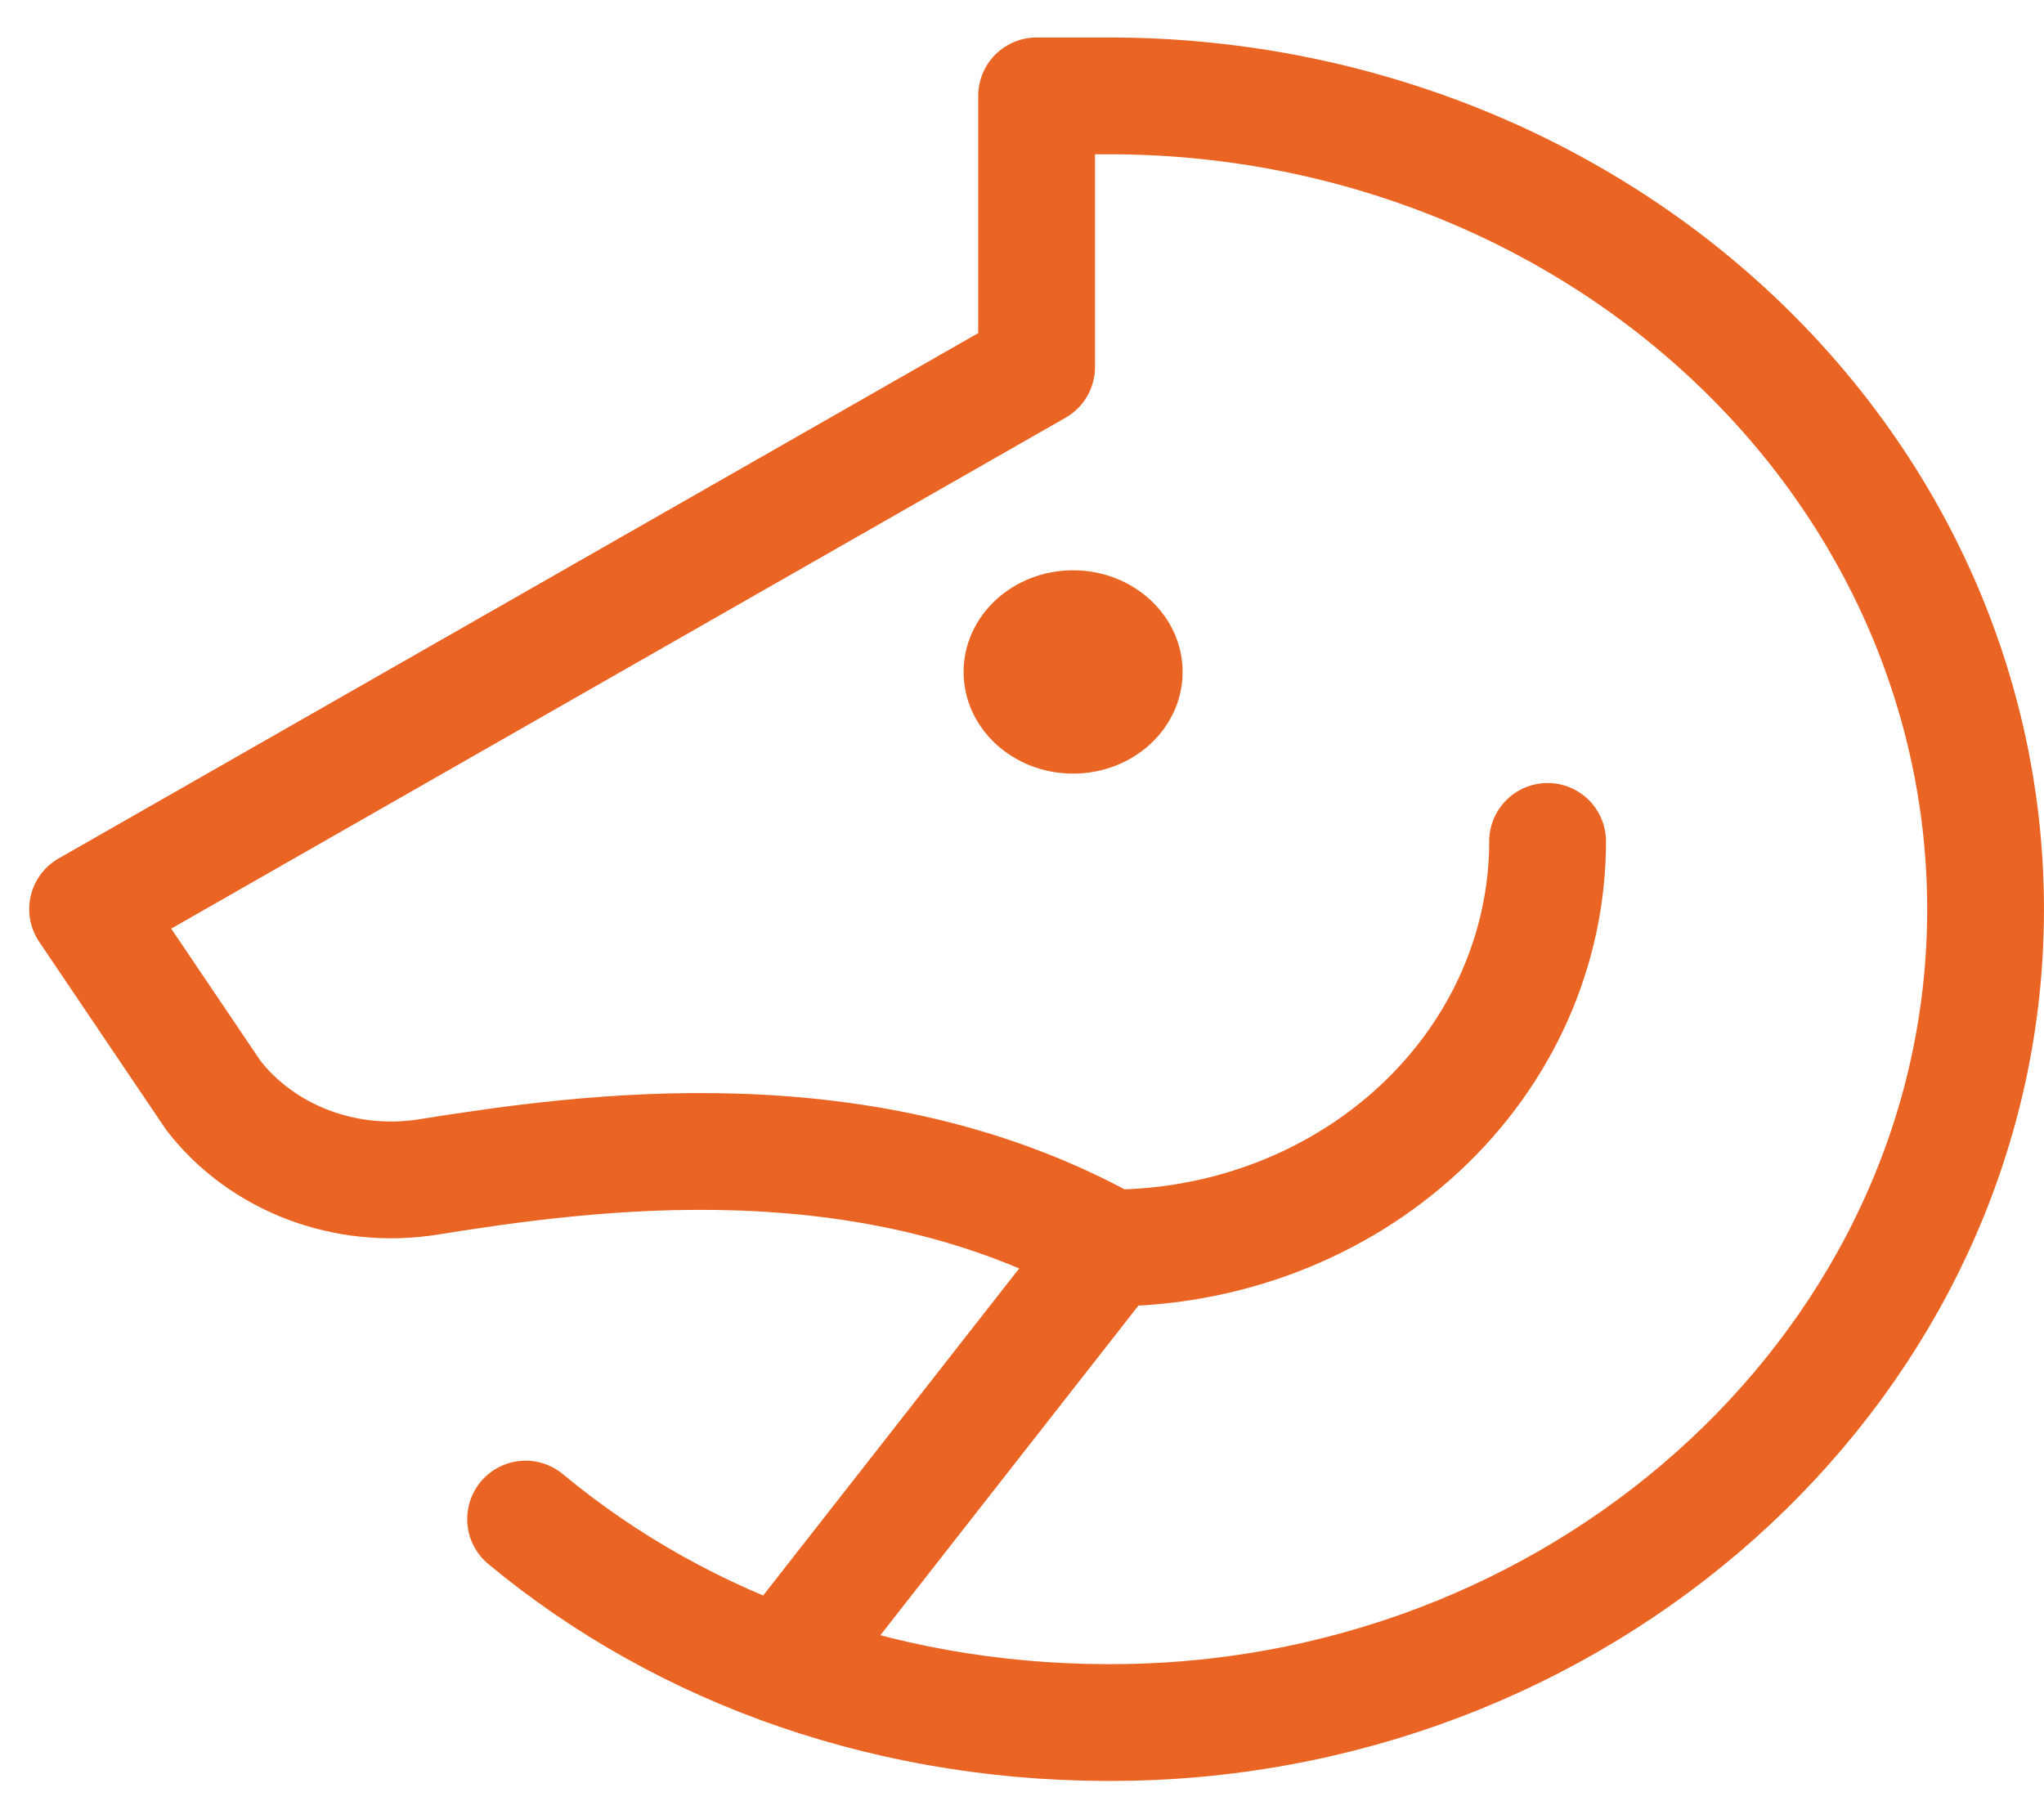
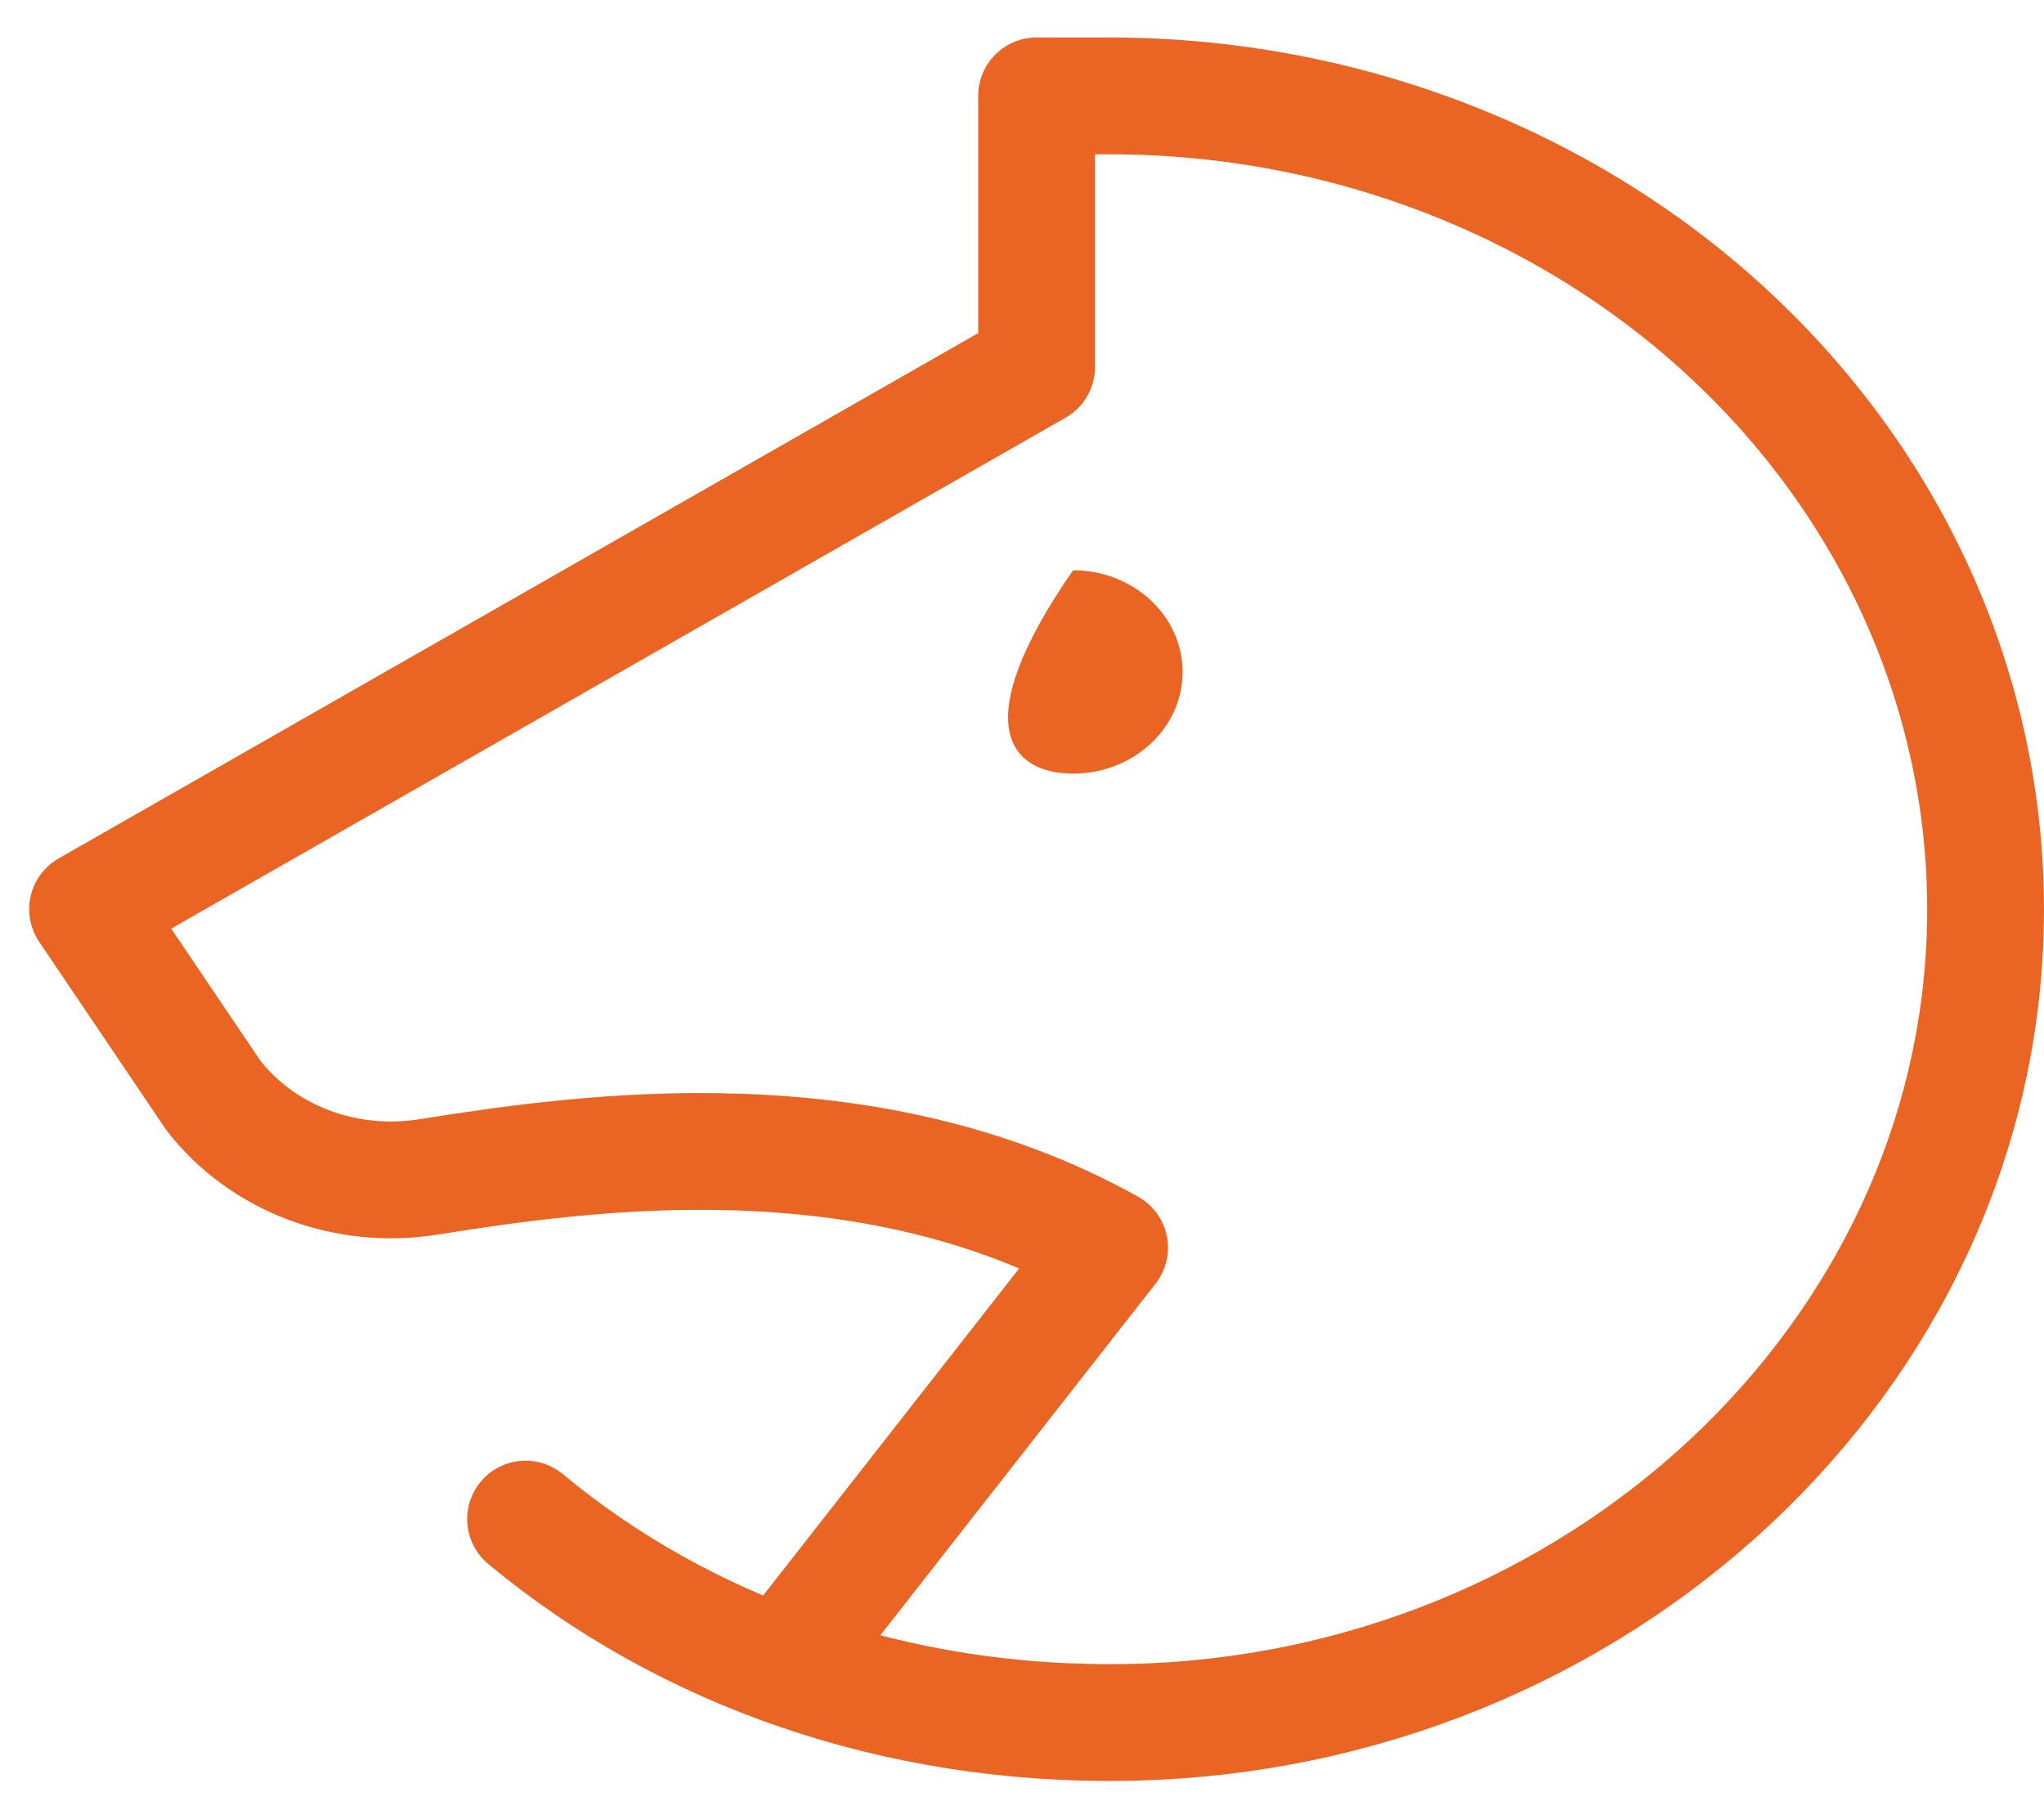
<svg xmlns="http://www.w3.org/2000/svg" width="35" height="31" viewBox="0 0 35 31" fill="none">
-   <path d="M26.5 14.409C26.5 16.255 25.71 18.027 24.303 19.332C22.897 20.638 20.989 21.372 19 21.372" stroke="#EA6524" stroke-width="2" stroke-linecap="round" stroke-linejoin="round" />
-   <path d="M18.375 13.248C19.41 13.248 20.25 12.469 20.25 11.507C20.25 10.546 19.41 9.766 18.375 9.766C17.34 9.766 16.5 10.546 16.5 11.507C16.5 12.469 17.34 13.248 18.375 13.248Z" fill="#EA6524" />
+   <path d="M18.375 13.248C19.41 13.248 20.25 12.469 20.25 11.507C20.25 10.546 19.41 9.766 18.375 9.766C16.5 12.469 17.34 13.248 18.375 13.248Z" fill="#EA6524" />
  <path d="M9 26.014C11.723 28.277 15.342 29.566 19.303 29.496C27.347 29.351 33.886 23.239 33.998 15.771C34.027 13.925 33.66 12.093 32.92 10.38C32.179 8.667 31.079 7.108 29.683 5.793C28.288 4.478 26.624 3.434 24.79 2.722C22.956 2.009 20.988 1.642 19 1.642H17.75V6.285L1.5 15.569L3.655 18.761C4.065 19.289 4.627 19.7 5.276 19.947C5.926 20.193 6.637 20.266 7.328 20.156C10.058 19.721 14.838 19.048 19 21.366L13.395 28.527" stroke="#EA6524" stroke-width="2" stroke-linecap="round" stroke-linejoin="round" />
</svg>